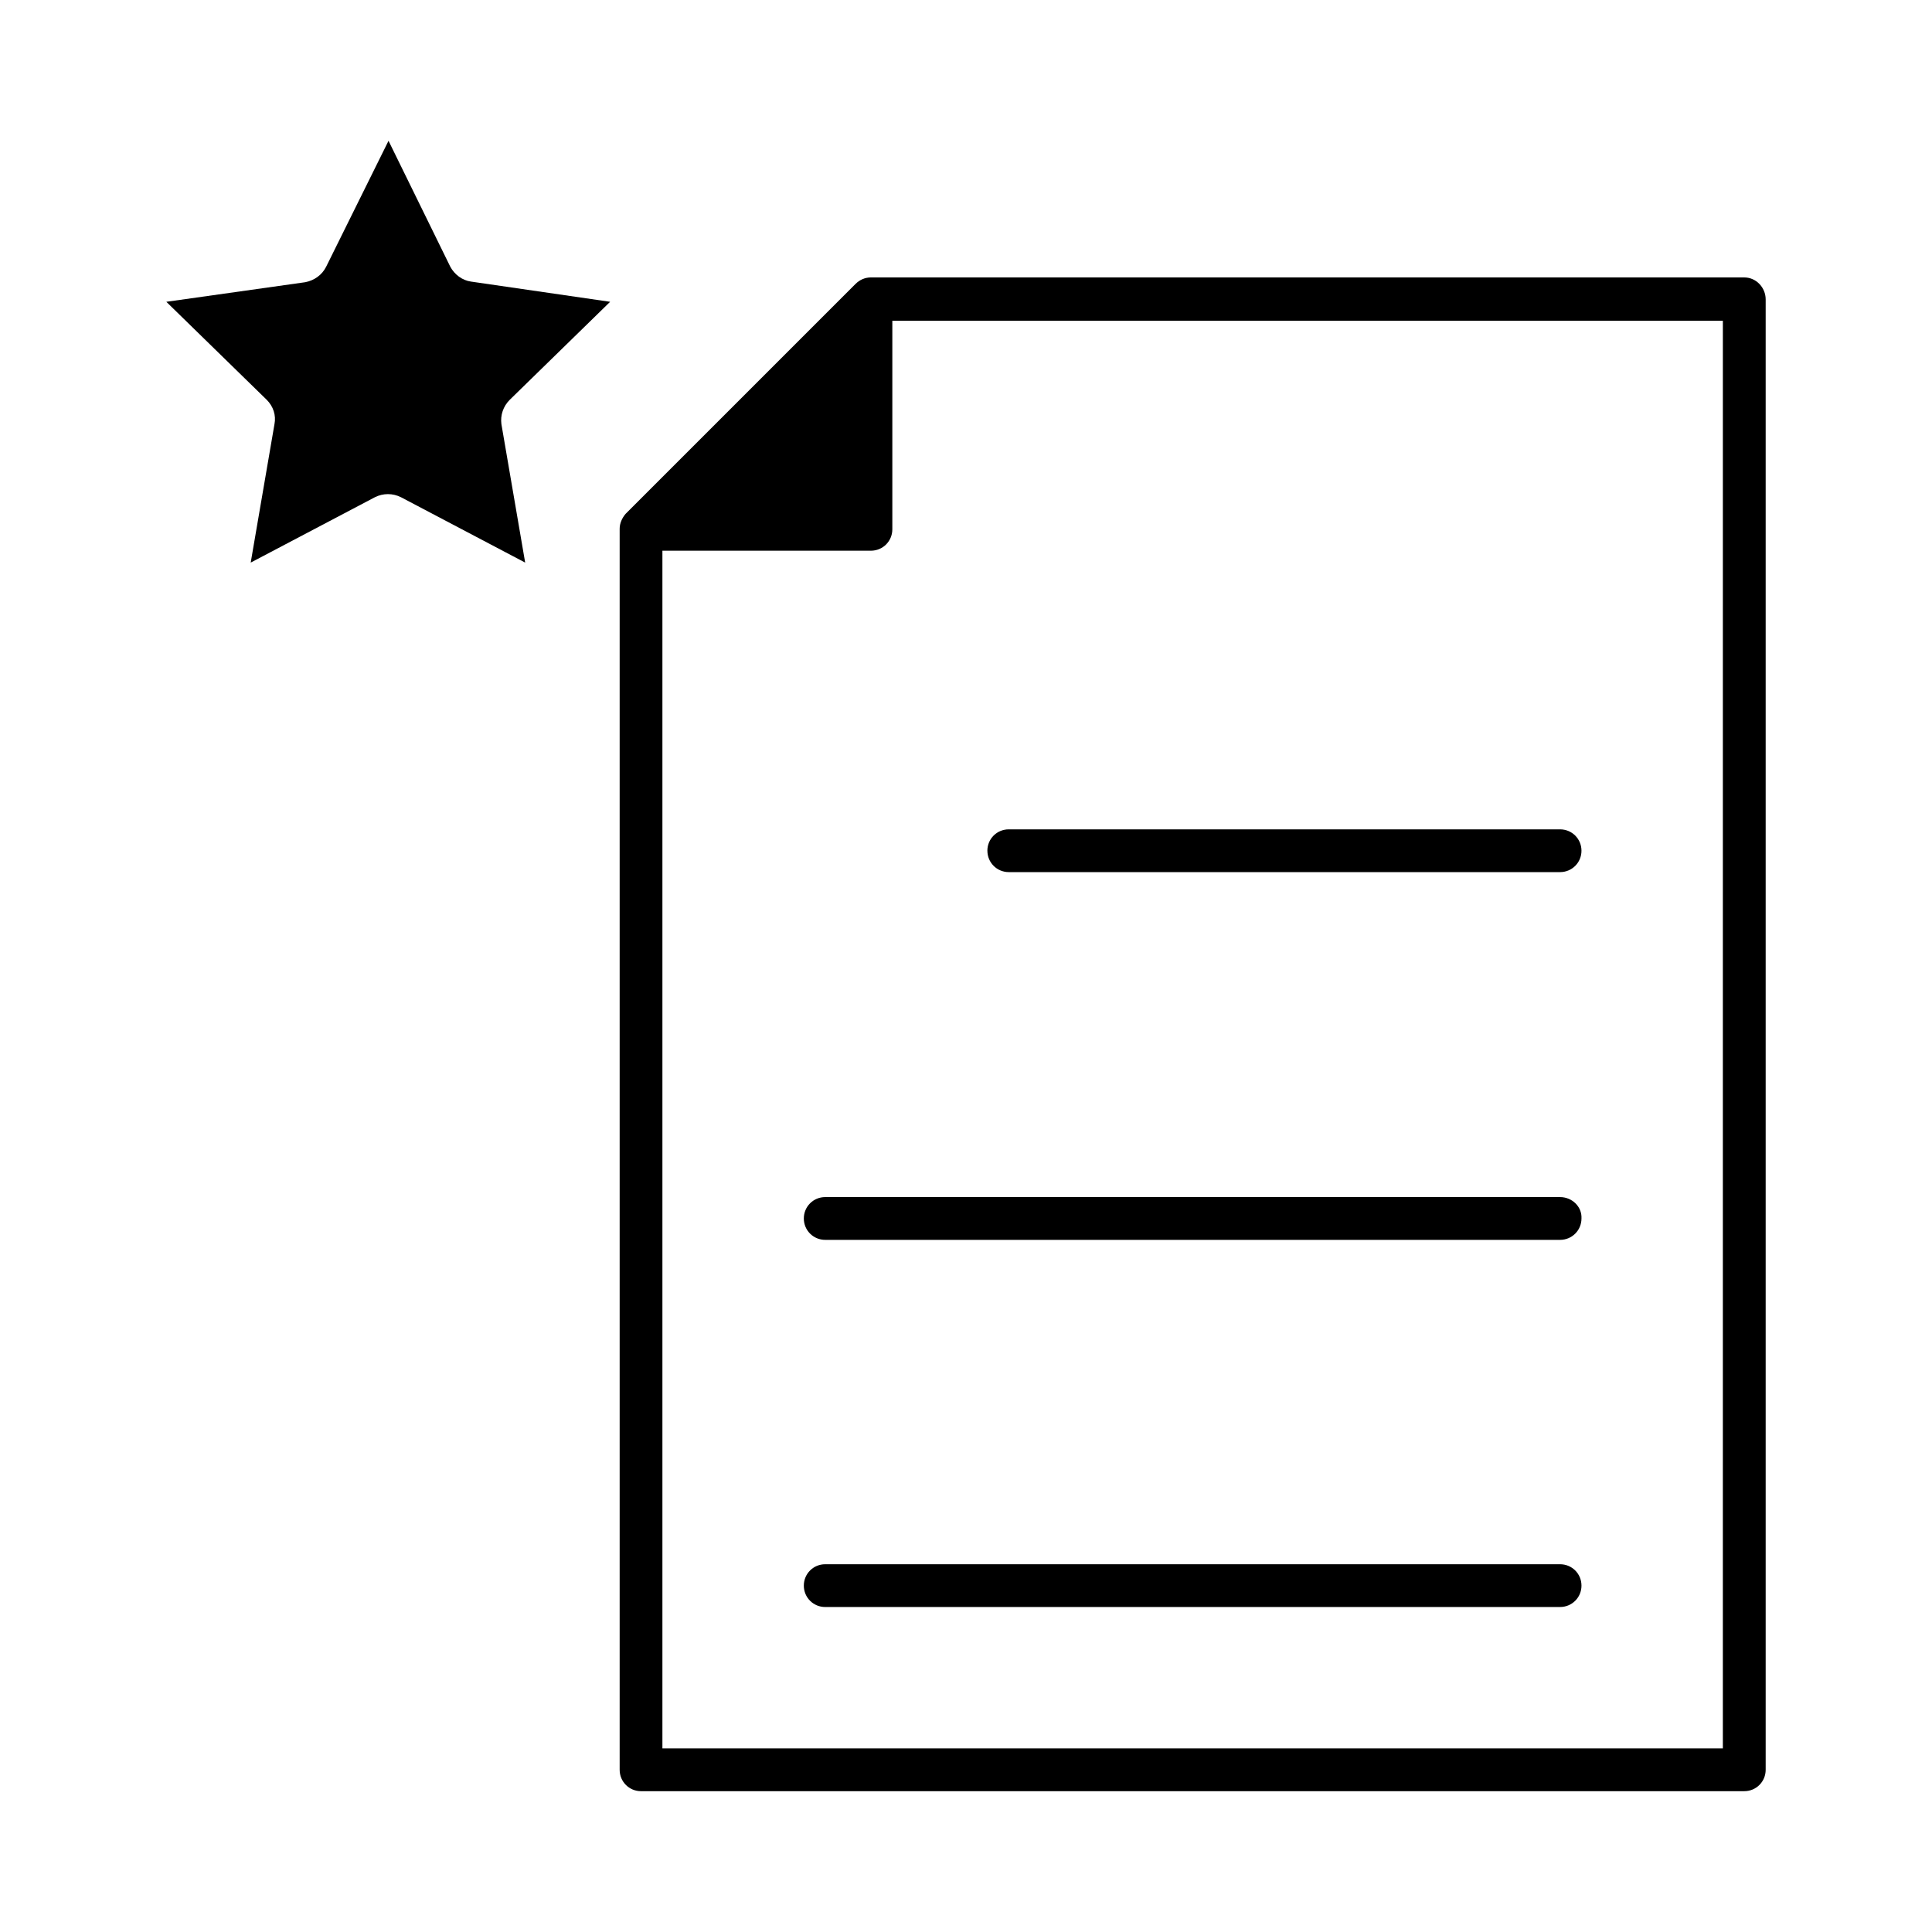
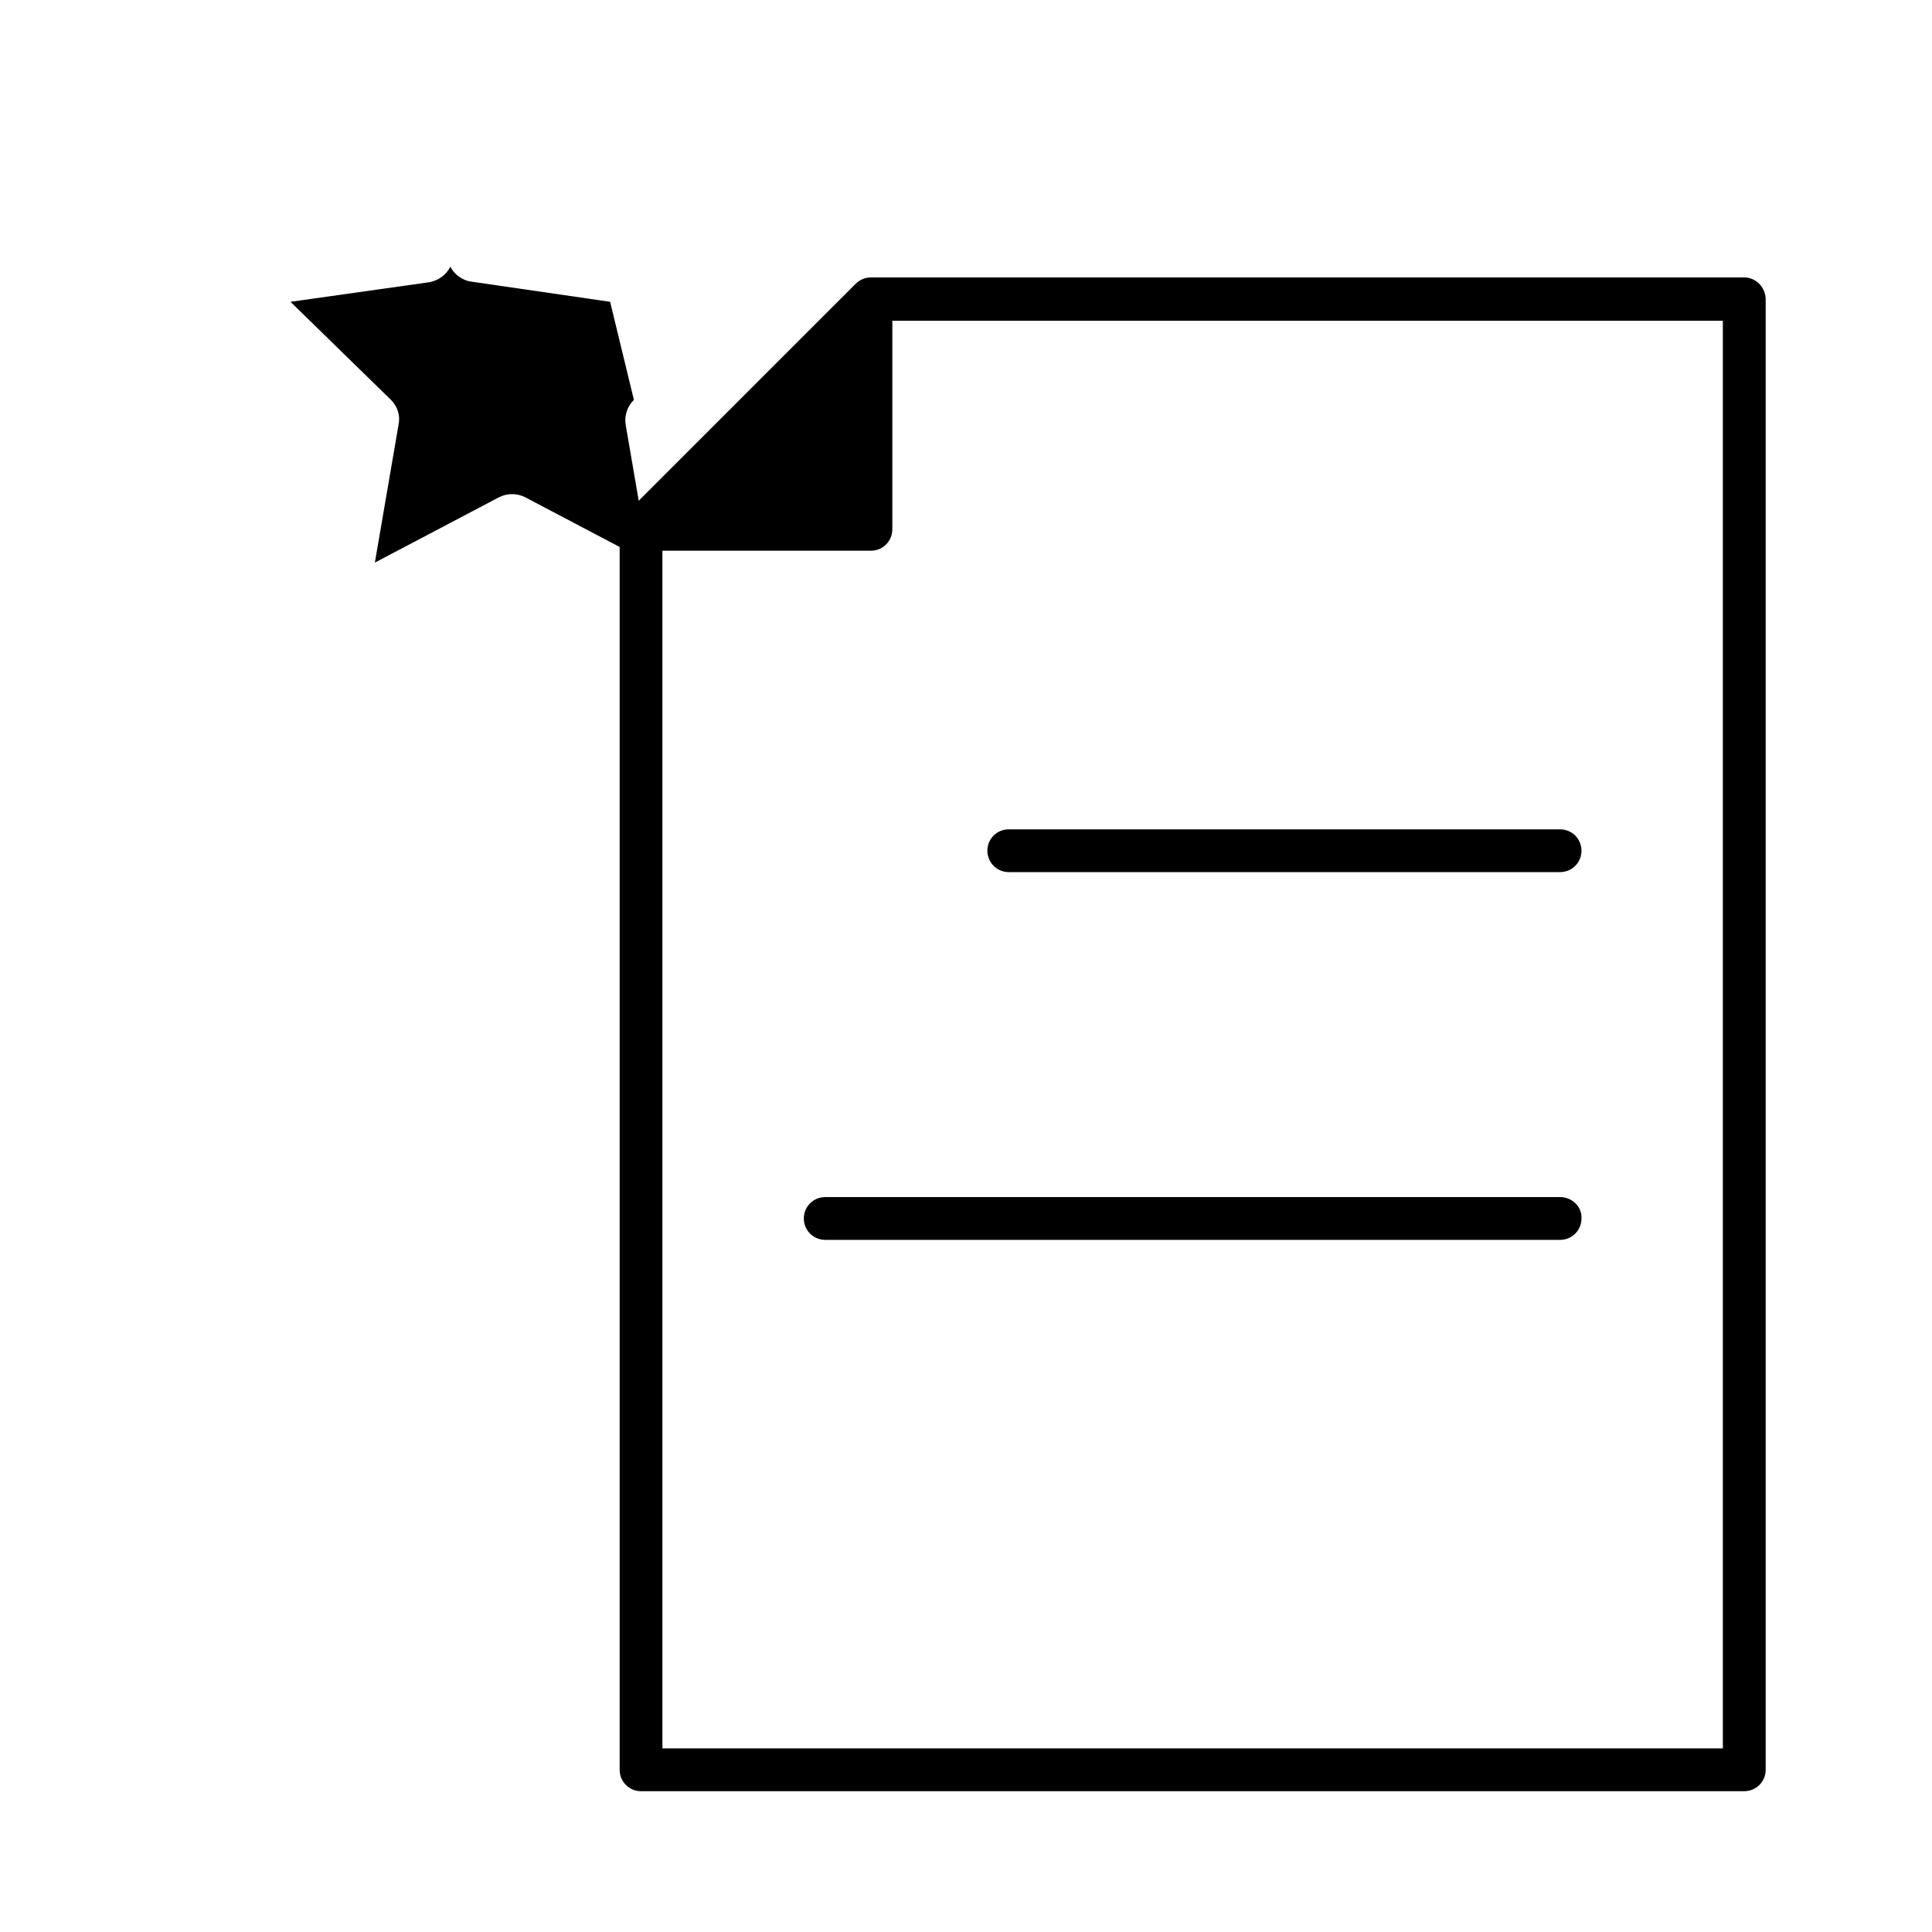
<svg xmlns="http://www.w3.org/2000/svg" fill="#000000" width="800px" height="800px" version="1.1" viewBox="144 144 512 512">
  <g>
-     <path d="m305.69 223.98-36.84-5.352c-2.363-0.316-4.41-1.891-5.512-3.938l-16.375-33.379-16.531 33.379c-1.102 2.203-3.148 3.621-5.512 4.094l-36.84 5.195 26.609 25.977c1.73 1.73 2.519 4.094 2.047 6.453l-6.297 36.684 32.906-17.32c2.203-1.102 4.723-1.102 6.926 0l32.906 17.32-6.297-36.684c-0.316-2.359 0.469-4.719 2.203-6.453z" />
+     <path d="m305.69 223.98-36.84-5.352c-2.363-0.316-4.41-1.891-5.512-3.938c-1.102 2.203-3.148 3.621-5.512 4.094l-36.84 5.195 26.609 25.977c1.73 1.73 2.519 4.094 2.047 6.453l-6.297 36.684 32.906-17.32c2.203-1.102 4.723-1.102 6.926 0l32.906 17.32-6.297-36.684c-0.316-2.359 0.469-4.719 2.203-6.453z" />
    <path d="m606.25 217.52h-194.28-0.316-0.316-36.523c-1.574 0-2.992 0.629-4.094 1.73l-60.93 60.93c-0.945 1.102-1.574 2.519-1.574 3.938v36.527 0.316 0.316 291.74c0 3.148 2.519 5.668 5.668 5.668l292.37-0.004c3.148 0 5.668-2.519 5.668-5.668v-389.66c0-3.148-2.519-5.828-5.668-5.828zm-5.824 389.82h-280.88v-286.07-0.316-0.316-30.695h55.262c3.148 0 5.668-2.519 5.668-5.668v-55.262h30.859 0.316 0.316 188.61l-0.004 378.33z" />
    <path d="m405.67 369.45c0 3.148 2.519 5.668 5.668 5.668h146.1c3.148 0 5.668-2.519 5.668-5.668s-2.519-5.664-5.668-5.664h-146.11c-3.148 0-5.664 2.516-5.664 5.664z" />
    <path d="m557.44 461.24h-194.75c-3.148 0-5.668 2.519-5.668 5.668 0 3.148 2.519 5.668 5.668 5.668h194.75c3.148 0 5.668-2.519 5.668-5.668 0.16-3.148-2.519-5.668-5.668-5.668z" />
-     <path d="m557.44 558.54h-194.75c-3.148 0-5.668 2.519-5.668 5.668 0 3.148 2.519 5.668 5.668 5.668l194.75-0.004c3.148 0 5.668-2.519 5.668-5.668 0-3.148-2.519-5.664-5.668-5.664z" />
  </g>
</svg>